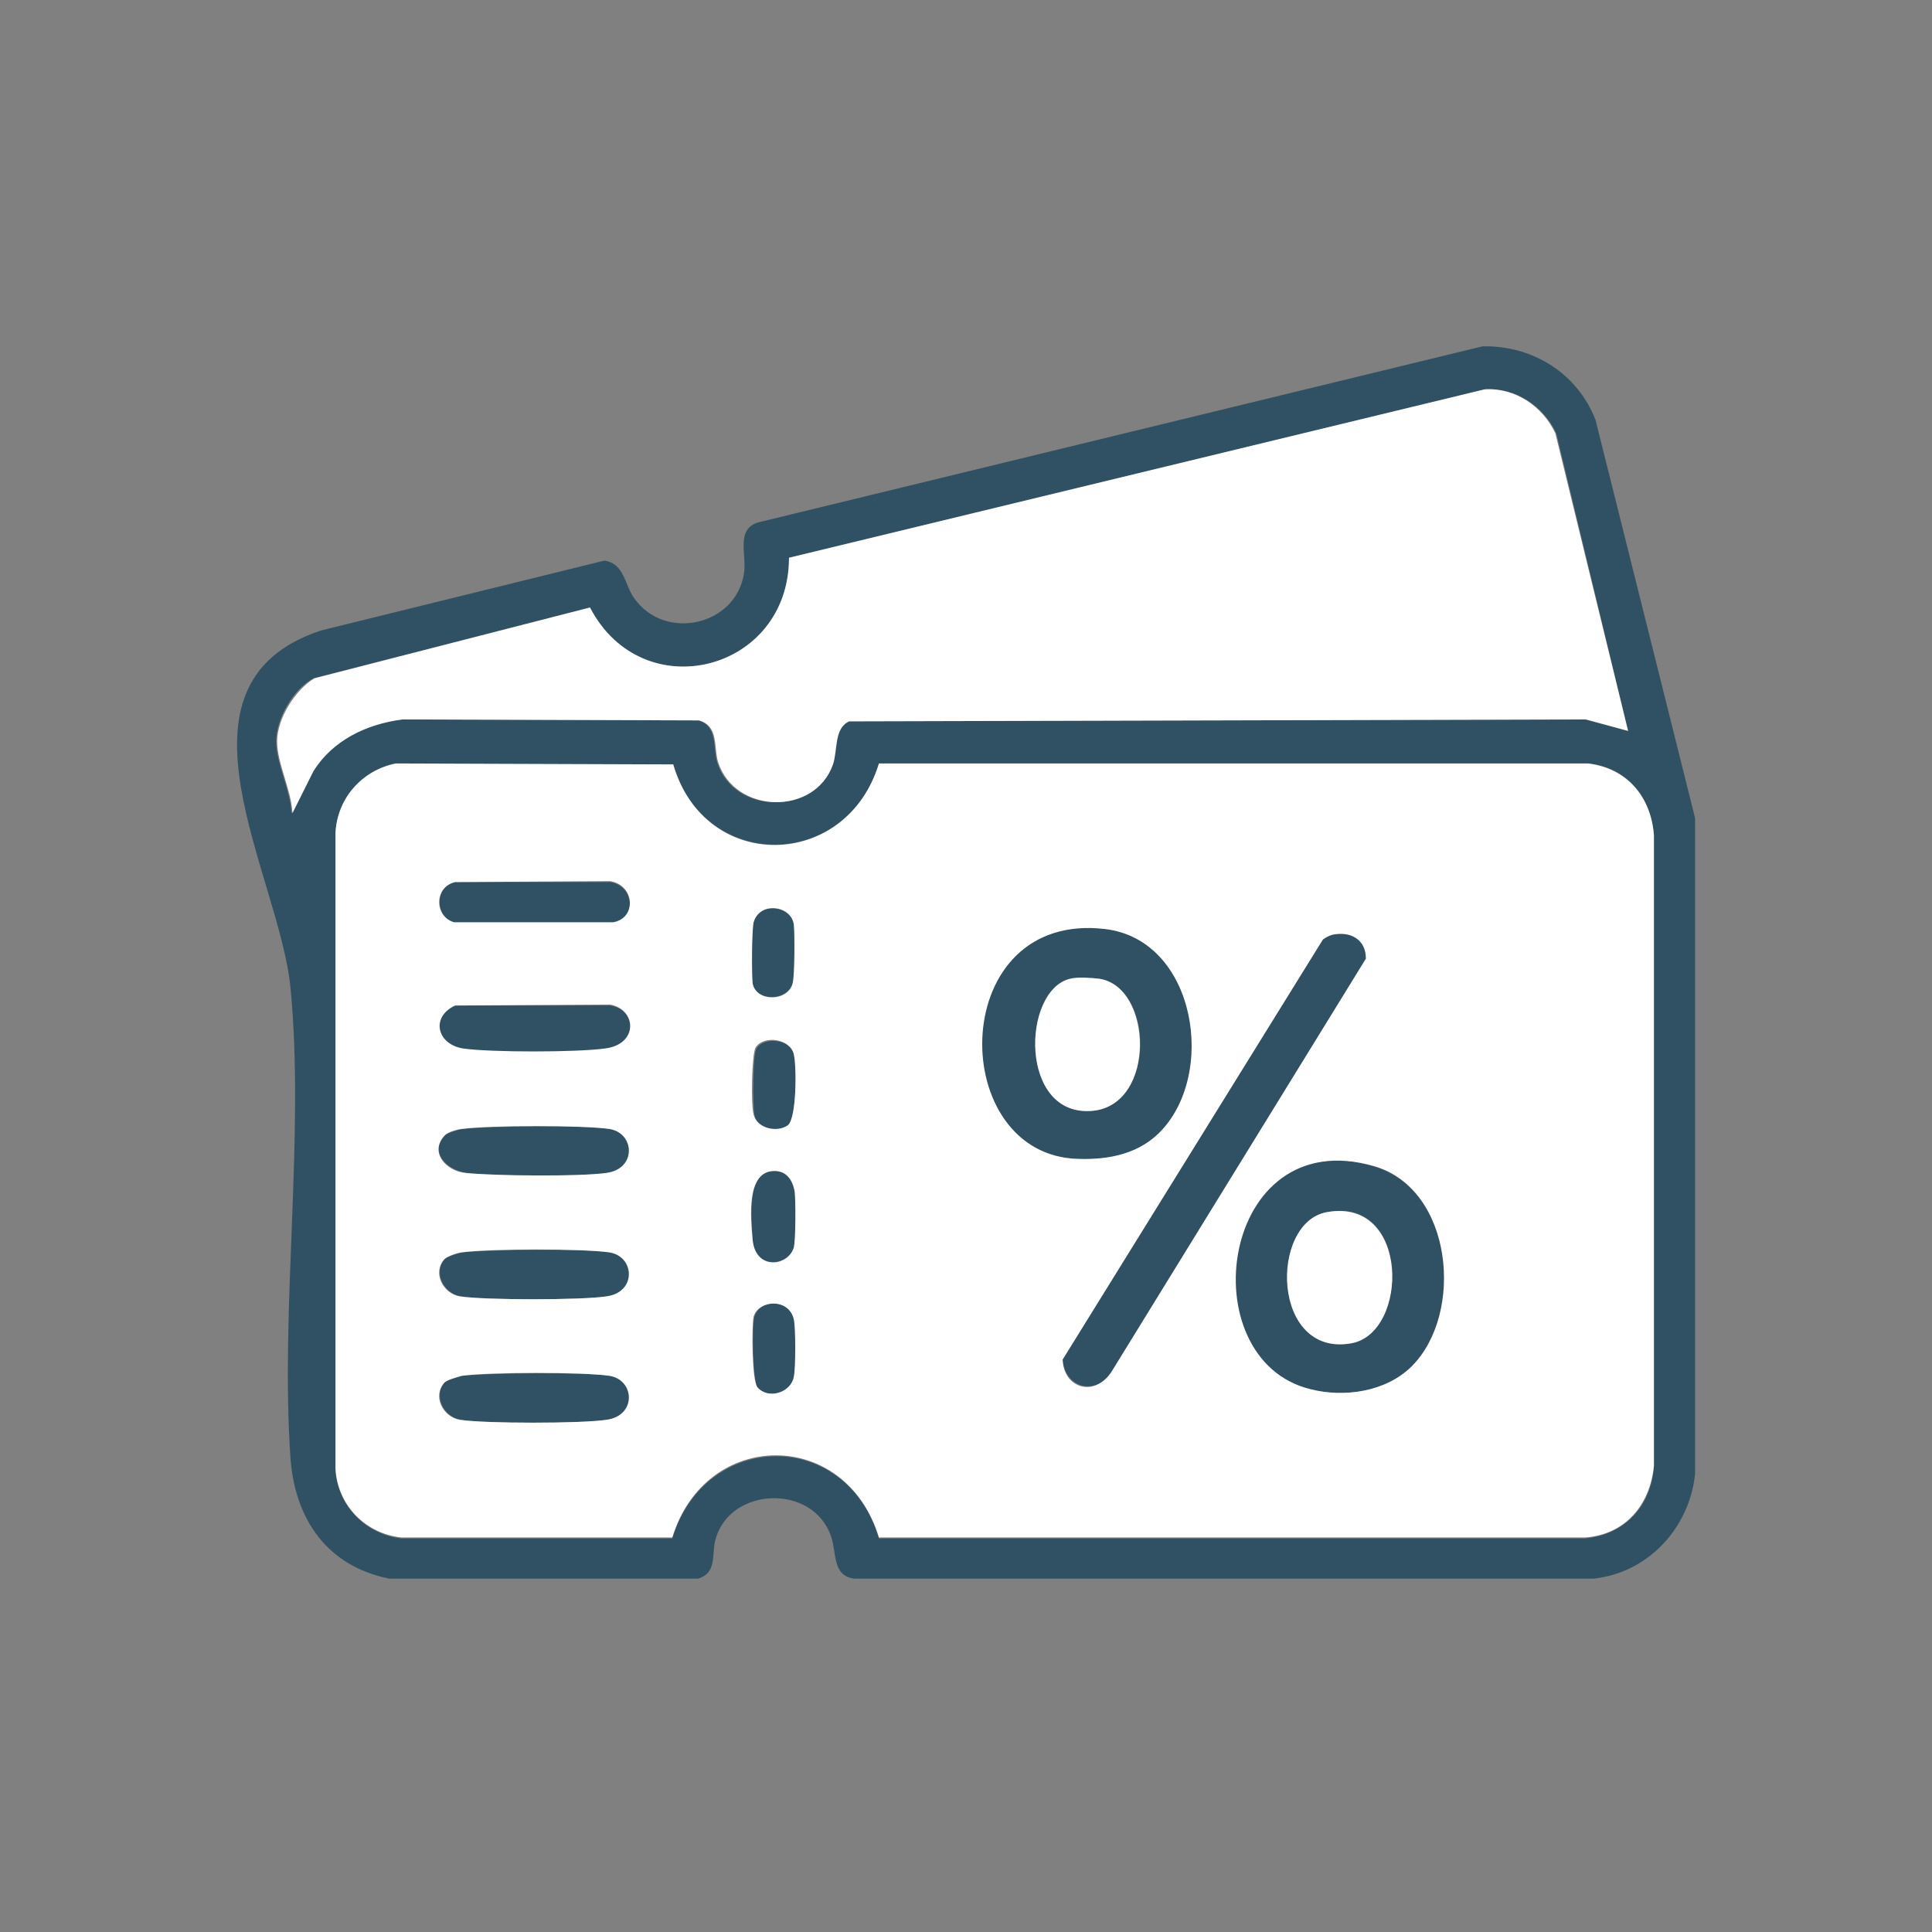
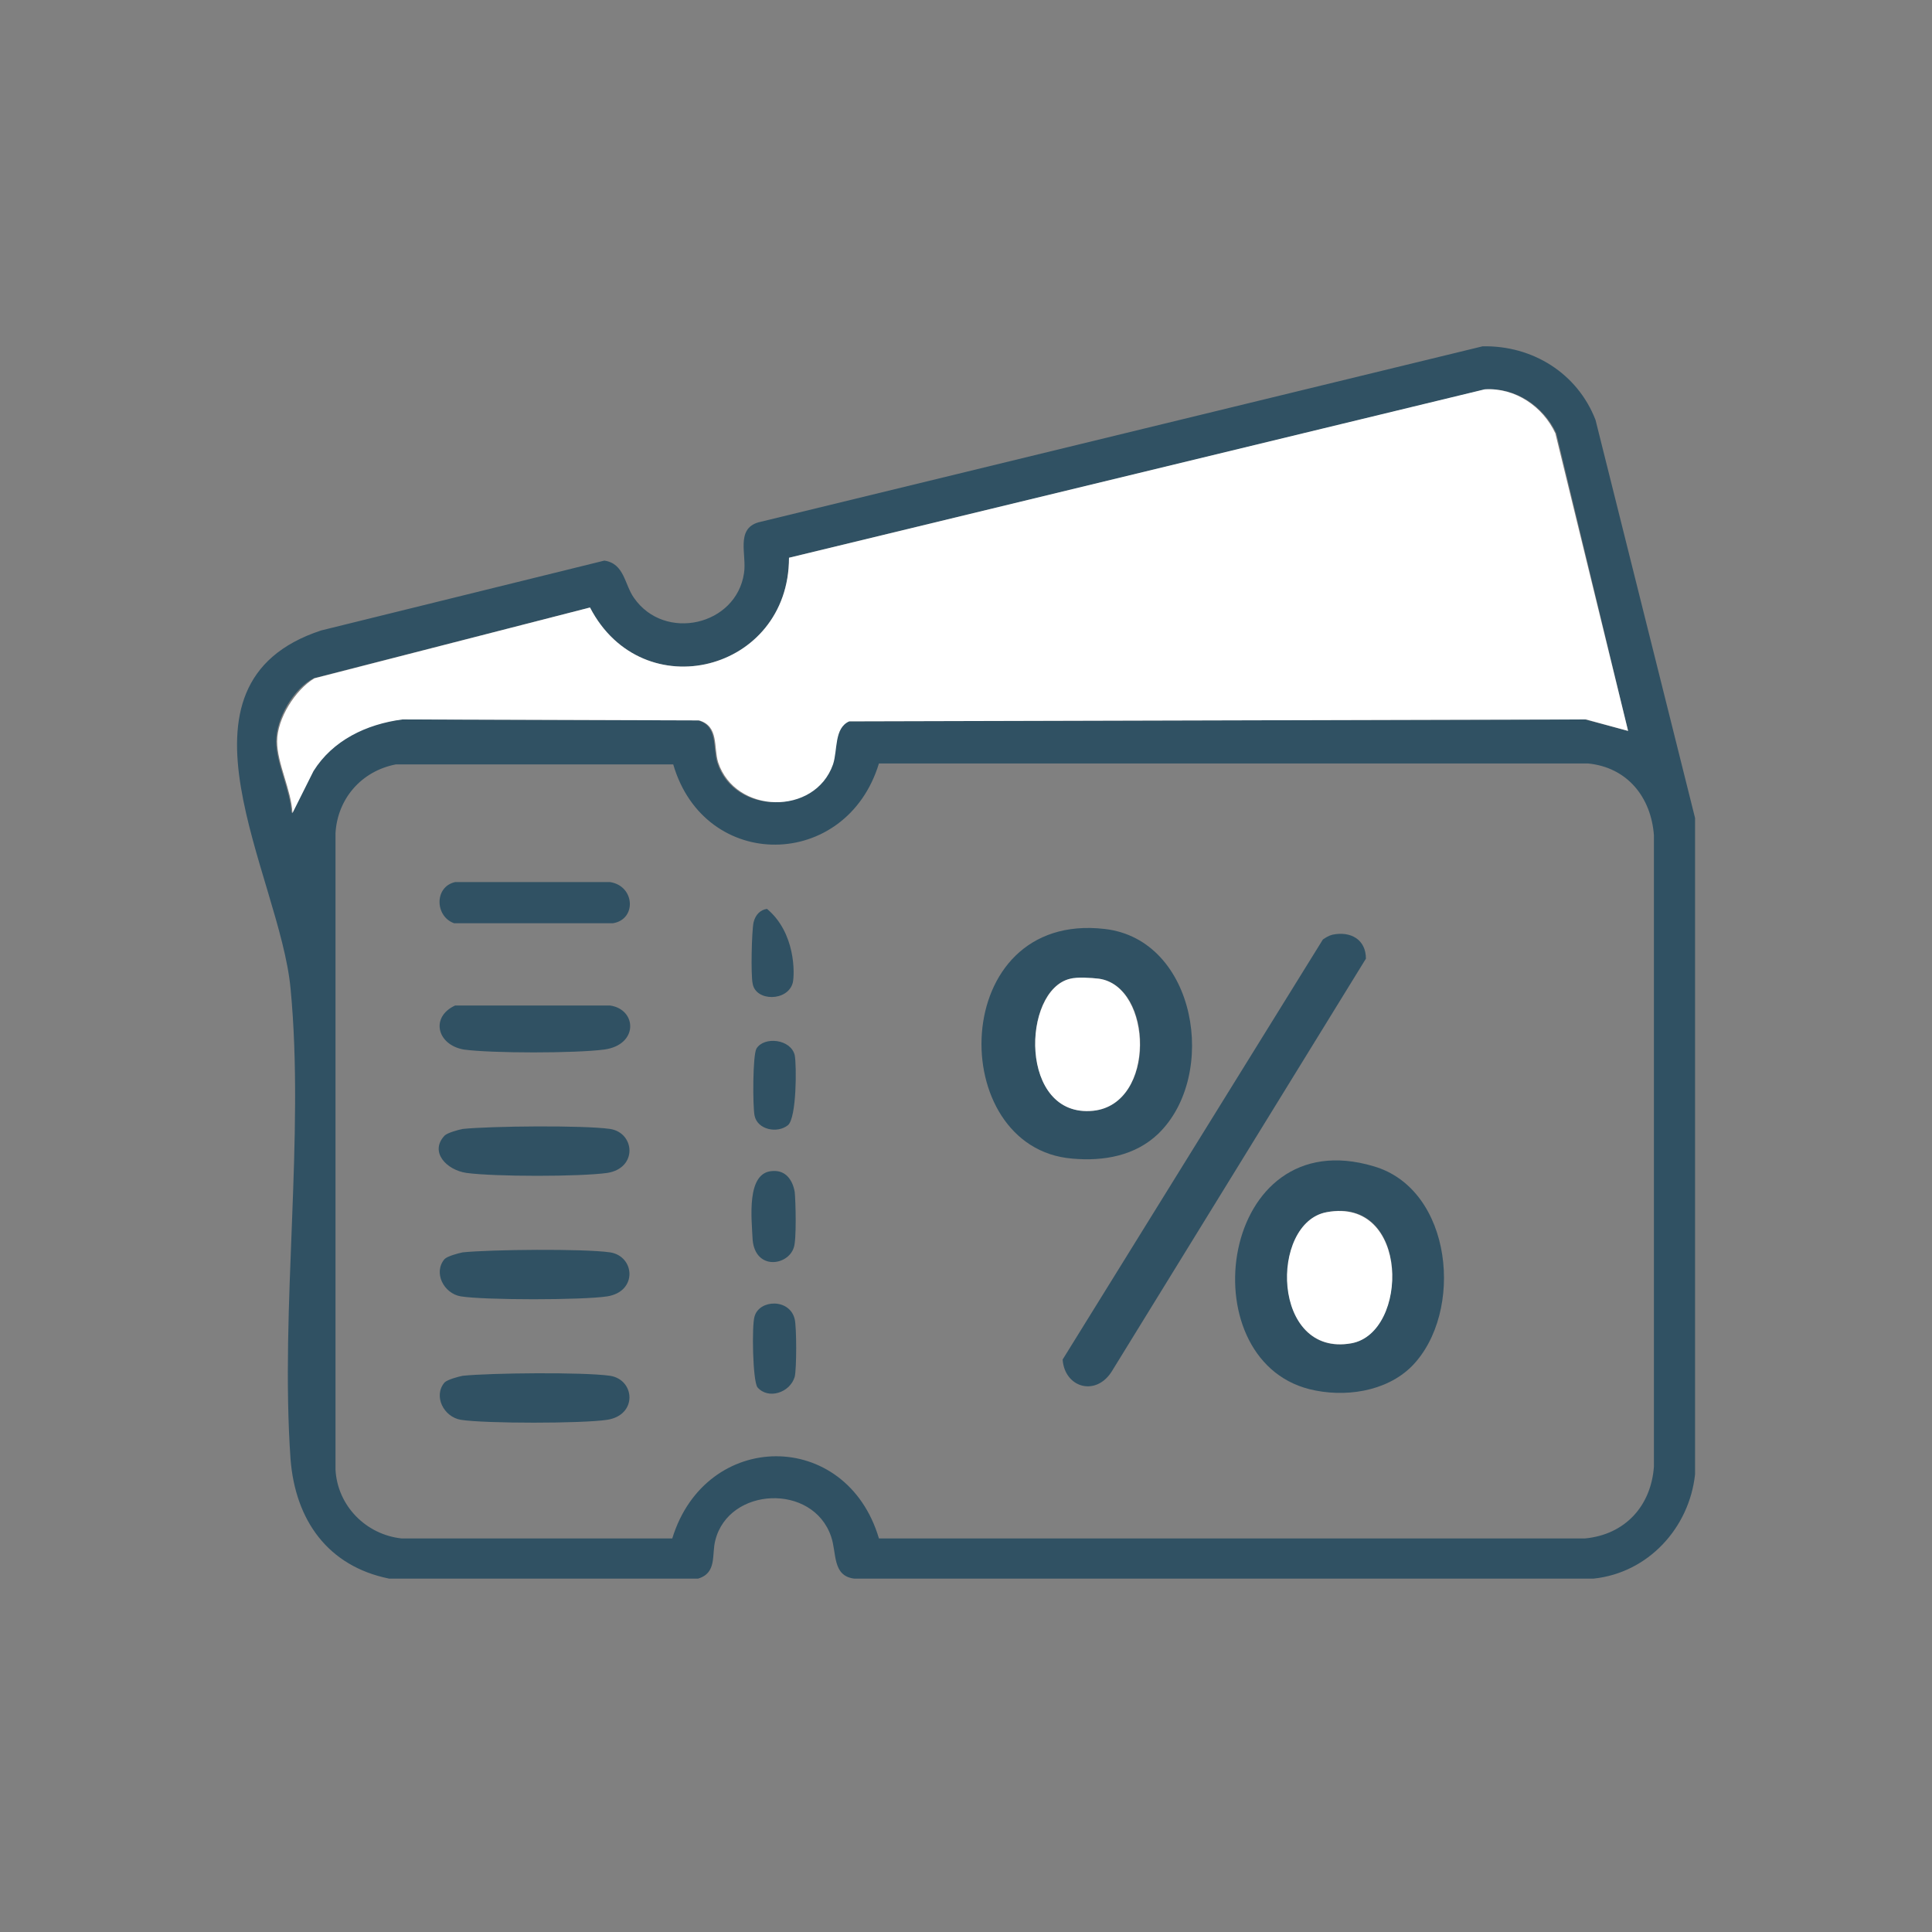
<svg xmlns="http://www.w3.org/2000/svg" width="106" height="106" viewBox="0 0 106 106" fill="none">
  <rect x="0" y="0" width="106" height="106" fill="#808080" stroke="none" />
  <g clip-path="url(#clip0_10040_425)">
    <path d="M81.346 19C84.076 18.947 86.543 20.47 87.54 23.042L93 44.879V80.89C92.685 83.829 90.428 86.296 87.436 86.611H46.858C45.651 86.454 45.913 85.194 45.598 84.302C44.601 81.362 39.981 81.572 39.246 84.512C39.037 85.299 39.352 86.296 38.302 86.611H21.346C17.987 85.929 16.202 83.409 15.94 80.05C15.362 71.756 16.727 62.359 15.94 54.223C15.362 48.029 8.695 37.53 17.619 34.59L33.157 30.758C34.26 30.916 34.26 32.071 34.785 32.806C36.464 35.22 40.401 34.328 40.821 31.441C40.979 30.444 40.349 29.026 41.609 28.659L81.346 19ZM89.325 40.102L85.388 23.777C84.706 22.307 83.184 21.257 81.504 21.362L43.288 30.601C43.288 36.848 35.257 38.895 32.37 33.331L17.199 37.215C16.097 37.792 15.152 39.42 15.152 40.68C15.152 41.887 15.94 43.357 15.992 44.617L17.147 42.307C18.249 40.627 20.086 39.682 22.029 39.472L38.302 39.525C39.404 39.84 39.089 40.995 39.352 41.834C40.244 44.669 44.601 44.774 45.651 41.94C45.913 41.152 45.703 39.945 46.543 39.577L86.963 39.472L89.325 40.102ZM36.937 41.94H21.714C19.824 42.307 18.512 43.829 18.407 45.719V80.627C18.512 82.622 20.086 84.197 22.029 84.407H36.884C38.722 78.422 46.438 78.37 48.223 84.407H86.963C89.168 84.197 90.585 82.622 90.743 80.47V45.824C90.585 43.724 89.273 42.097 87.121 41.887H48.223C46.438 47.766 38.669 47.871 36.937 41.94Z" fill="#305163" />
    <path d="M63.551 62.202C62.291 63.41 60.559 63.724 58.826 63.567C51.845 62.989 52.002 49.971 60.611 50.968C65.65 51.546 66.858 59 63.551 62.202ZM58.721 53.698C56.044 54.276 55.887 61.362 59.981 60.942C63.446 60.575 63.288 54.118 60.296 53.698C59.876 53.646 59.141 53.646 58.721 53.698Z" fill="#305163" />
    <path d="M77.462 74.958C76.045 76.375 73.735 76.69 71.845 76.218C65.178 74.538 66.911 61.467 75.362 63.987C79.719 65.247 80.349 72.018 77.462 74.958ZM72.79 66.507C69.641 67.084 69.798 74.538 74.155 73.698C77.305 73.068 77.357 65.614 72.79 66.507Z" fill="#305163" />
    <path d="M73.105 51.283C74.102 51.074 74.942 51.546 74.942 52.596L60.979 75.273C60.087 76.638 58.407 76.113 58.302 74.591L72.58 51.546C72.737 51.441 72.895 51.336 73.105 51.283Z" fill="#305163" />
    <path d="M24.969 55.168H33.473C34.943 55.378 35.048 57.32 33.158 57.583C31.583 57.793 26.964 57.793 25.441 57.583C23.972 57.32 23.604 55.798 24.969 55.168Z" fill="#305163" />
    <path d="M24.391 69.079C24.548 68.921 25.126 68.764 25.388 68.711C26.91 68.554 32.002 68.501 33.472 68.711C34.837 68.921 34.995 70.863 33.315 71.126C31.95 71.336 26.596 71.336 25.283 71.126C24.338 70.968 23.761 69.814 24.391 69.079Z" fill="#305163" />
    <path d="M24.391 75.85C24.548 75.693 25.126 75.535 25.388 75.483C26.91 75.325 32.002 75.273 33.472 75.483C34.837 75.693 34.995 77.635 33.315 77.898C31.95 78.108 26.596 78.108 25.283 77.898C24.338 77.74 23.761 76.585 24.391 75.85Z" fill="#305163" />
    <path d="M24.391 62.307C24.549 62.15 25.126 61.992 25.389 61.94C26.911 61.782 32.003 61.73 33.473 61.94C34.838 62.15 34.995 64.092 33.315 64.354C31.793 64.564 27.174 64.564 25.599 64.354C24.496 64.197 23.552 63.2 24.391 62.307Z" fill="#305163" />
    <path d="M24.968 48.396H33.472C34.837 48.606 34.942 50.444 33.63 50.654H24.916C23.866 50.286 23.813 48.659 24.968 48.396Z" fill="#305163" />
    <path d="M42.396 64.249C43.131 64.197 43.498 64.774 43.603 65.404C43.656 65.929 43.708 68.029 43.551 68.449C43.236 69.446 41.451 69.709 41.294 68.029C41.241 66.874 40.926 64.302 42.396 64.249Z" fill="#305163" />
    <path d="M41.557 76.113C41.294 75.746 41.242 72.701 41.399 72.228C41.662 71.284 43.341 71.231 43.604 72.386C43.709 72.858 43.709 75.063 43.604 75.535C43.341 76.428 42.134 76.795 41.557 76.113Z" fill="#305163" />
    <path d="M43.236 61.73C42.659 62.202 41.556 61.992 41.399 61.205C41.294 60.68 41.294 57.898 41.504 57.53C41.924 56.848 43.394 57.005 43.604 57.898C43.709 58.475 43.709 61.31 43.236 61.73Z" fill="#305163" />
-     <path d="M42.081 49.866C42.711 49.709 43.446 50.076 43.551 50.706C43.656 51.178 43.603 53.436 43.498 53.908C43.236 54.958 41.451 54.958 41.294 53.961C41.189 53.488 41.241 51.074 41.346 50.601C41.451 50.181 41.714 49.919 42.081 49.866Z" fill="#305163" />
-     <path d="M36.937 41.94C38.67 47.924 46.439 47.766 48.224 41.887H87.121C89.273 42.15 90.586 43.724 90.743 45.824V80.417C90.533 82.57 89.168 84.197 86.964 84.354H48.224C46.386 78.318 38.722 78.37 36.885 84.354H22.029C20.035 84.144 18.512 82.57 18.407 80.575V45.667C18.512 43.777 19.877 42.255 21.714 41.887L36.937 41.94ZM24.969 48.396C23.814 48.659 23.814 50.286 24.916 50.601H33.63C34.943 50.391 34.838 48.554 33.473 48.344L24.969 48.396ZM42.082 49.866C41.714 49.971 41.452 50.234 41.347 50.601C41.242 51.074 41.242 53.488 41.294 53.961C41.504 55.011 43.289 54.958 43.499 53.908C43.604 53.436 43.604 51.178 43.552 50.706C43.447 50.024 42.712 49.709 42.082 49.866ZM63.552 62.202C66.806 59.053 65.651 51.546 60.612 50.968C52.056 49.971 51.898 62.989 58.827 63.567C60.559 63.672 62.292 63.41 63.552 62.202ZM73.105 51.283C72.895 51.336 72.738 51.441 72.581 51.546L58.302 74.591C58.355 76.165 60.035 76.69 60.979 75.273L74.943 52.596C74.943 51.546 74.103 51.074 73.105 51.283ZM24.969 55.168C23.604 55.798 23.971 57.32 25.441 57.53C26.964 57.74 31.583 57.74 33.158 57.53C35.048 57.32 34.943 55.378 33.473 55.115L24.969 55.168ZM43.237 61.73C43.709 61.31 43.709 58.528 43.552 57.845C43.342 56.953 41.872 56.795 41.452 57.478C41.242 57.845 41.189 60.627 41.347 61.152C41.557 61.94 42.659 62.15 43.237 61.73ZM24.392 62.307C23.552 63.2 24.444 64.249 25.546 64.354C27.121 64.512 31.741 64.564 33.263 64.354C34.943 64.144 34.838 62.15 33.42 61.94C31.951 61.73 26.911 61.73 25.336 61.94C25.179 61.94 24.549 62.097 24.392 62.307ZM77.462 74.958C80.35 72.071 79.72 65.247 75.415 63.987C66.911 61.52 65.231 74.591 71.898 76.218C73.735 76.69 76.045 76.375 77.462 74.958ZM42.397 64.249C40.927 64.354 41.189 66.874 41.294 68.029C41.452 69.709 43.237 69.499 43.552 68.449C43.657 68.029 43.657 65.929 43.604 65.404C43.499 64.722 43.132 64.197 42.397 64.249ZM24.392 69.079C23.709 69.814 24.287 70.969 25.231 71.126C26.596 71.336 31.898 71.336 33.263 71.126C34.943 70.916 34.838 68.921 33.42 68.711C31.951 68.501 26.911 68.501 25.336 68.711C25.179 68.711 24.549 68.921 24.392 69.079ZM41.557 76.113C42.134 76.795 43.394 76.428 43.552 75.535C43.657 75.063 43.657 72.858 43.552 72.386C43.289 71.231 41.662 71.284 41.347 72.228C41.242 72.701 41.242 75.745 41.557 76.113ZM24.392 75.85C23.709 76.585 24.287 77.74 25.231 77.898C26.596 78.108 31.898 78.108 33.263 77.898C34.943 77.688 34.838 75.693 33.42 75.483C31.951 75.273 26.911 75.273 25.336 75.483C25.179 75.535 24.549 75.693 24.392 75.85Z" fill="white" />
+     <path d="M42.081 49.866C43.656 51.178 43.603 53.436 43.498 53.908C43.236 54.958 41.451 54.958 41.294 53.961C41.189 53.488 41.241 51.074 41.346 50.601C41.451 50.181 41.714 49.919 42.081 49.866Z" fill="#305163" />
    <path d="M89.326 40.102L87.016 39.472L46.596 39.577C45.756 39.945 45.966 41.152 45.704 41.94C44.706 44.774 40.349 44.669 39.405 41.835C39.142 40.995 39.457 39.84 38.355 39.525L22.082 39.472C20.087 39.735 18.25 40.627 17.2 42.307L16.045 44.617C15.992 43.357 15.205 41.887 15.205 40.68C15.205 39.42 16.203 37.845 17.252 37.215L32.37 33.331C35.258 38.895 43.289 36.848 43.289 30.601L81.452 21.362C83.132 21.257 84.654 22.307 85.336 23.777L89.326 40.102Z" fill="white" />
    <path d="M58.722 53.698C59.09 53.593 59.877 53.646 60.297 53.698C63.237 54.118 63.447 60.575 59.982 60.942C55.888 61.362 56.045 54.328 58.722 53.698Z" fill="white" />
    <path d="M72.79 66.507C77.357 65.667 77.305 73.121 74.155 73.698C69.746 74.486 69.641 67.084 72.79 66.507Z" fill="white" />
  </g>
  <defs>
    <clipPath id="clip0_10040_425">
      <rect width="80" height="67.664" fill="white" transform="translate(13 19)" />
    </clipPath>
  </defs>
</svg>